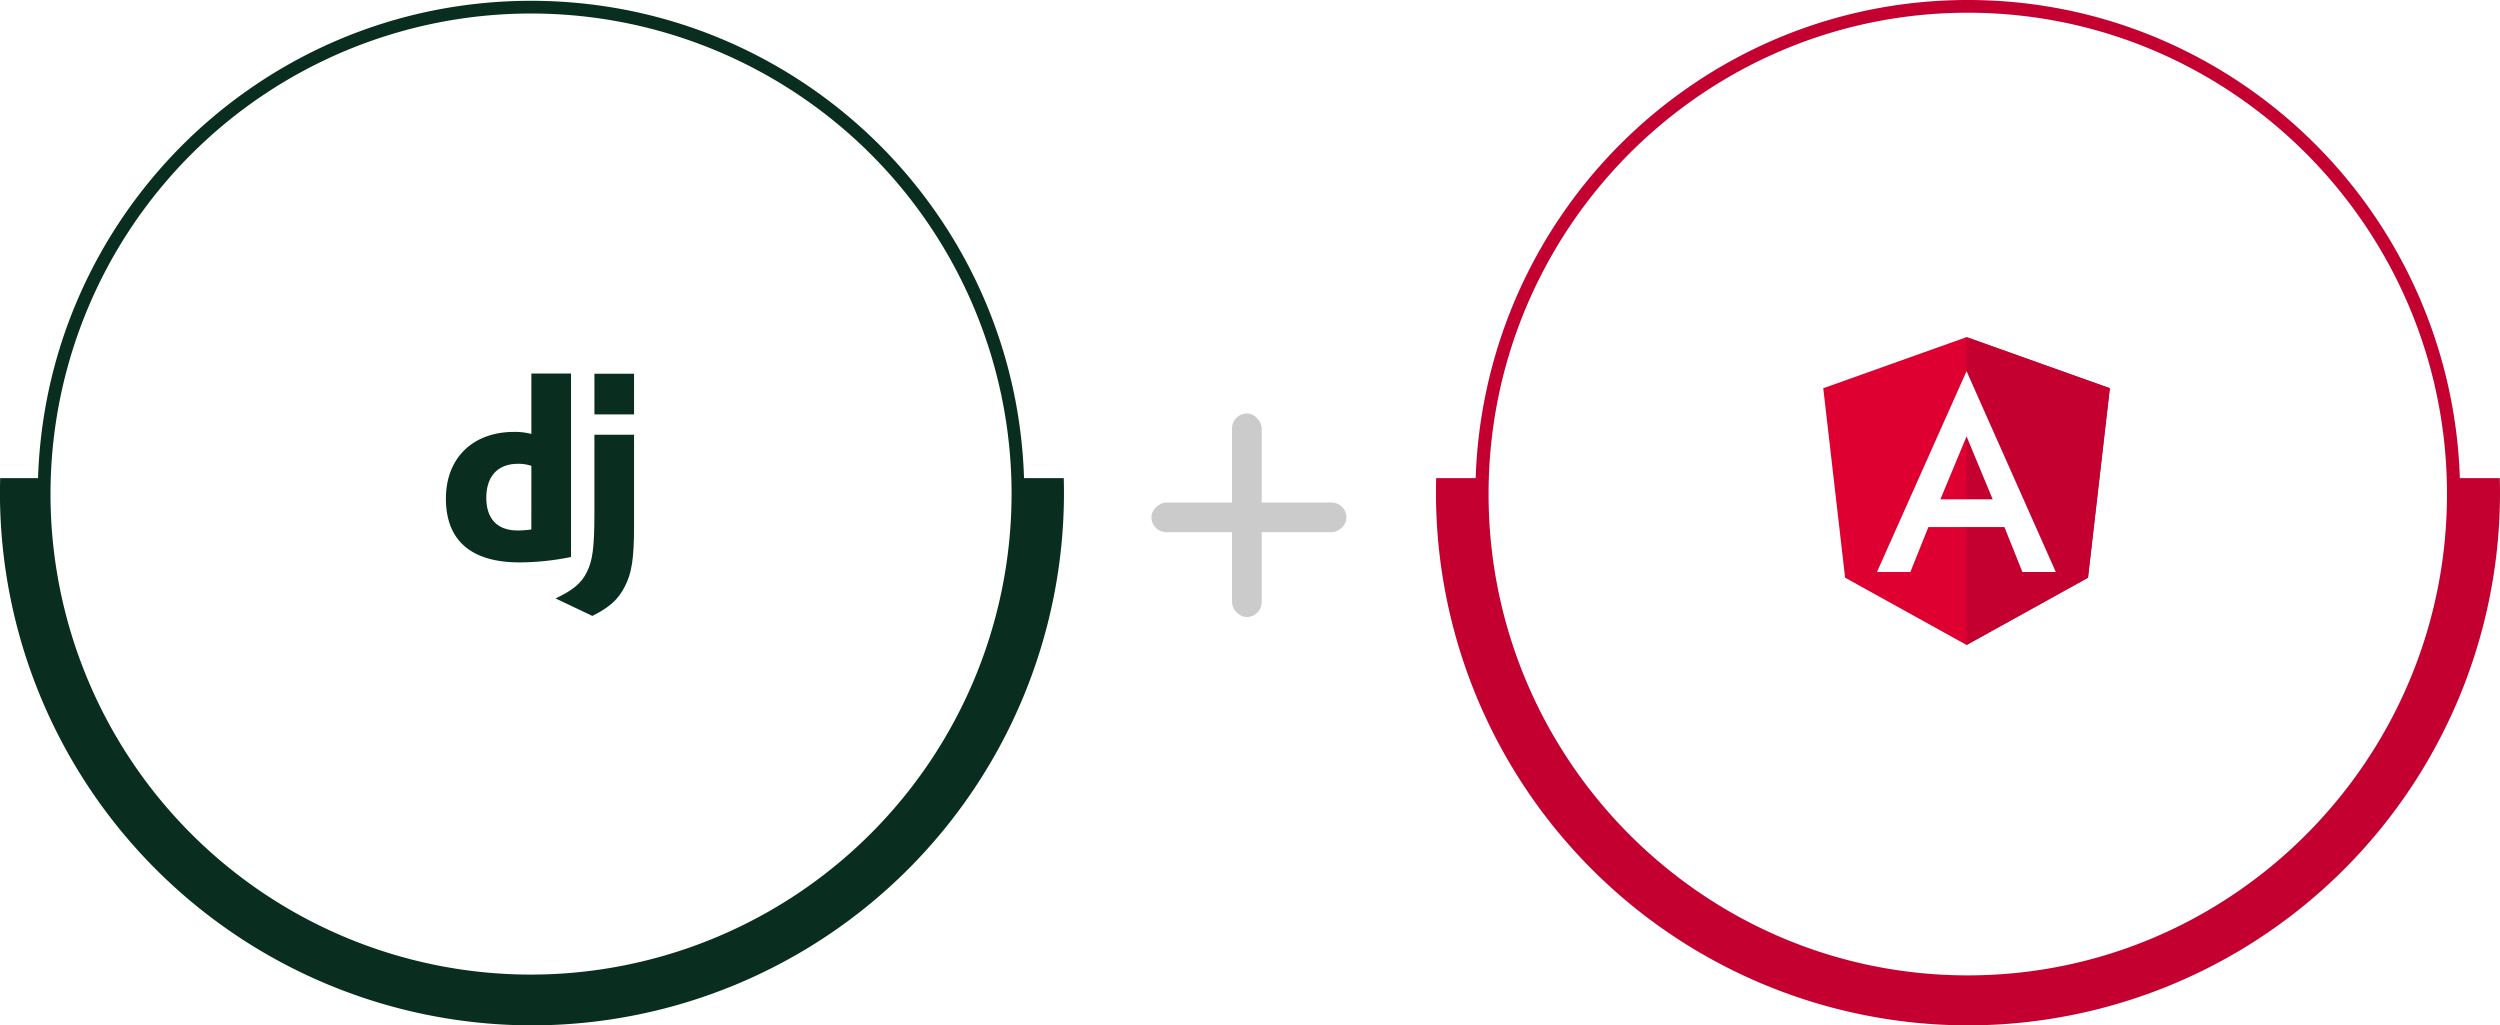
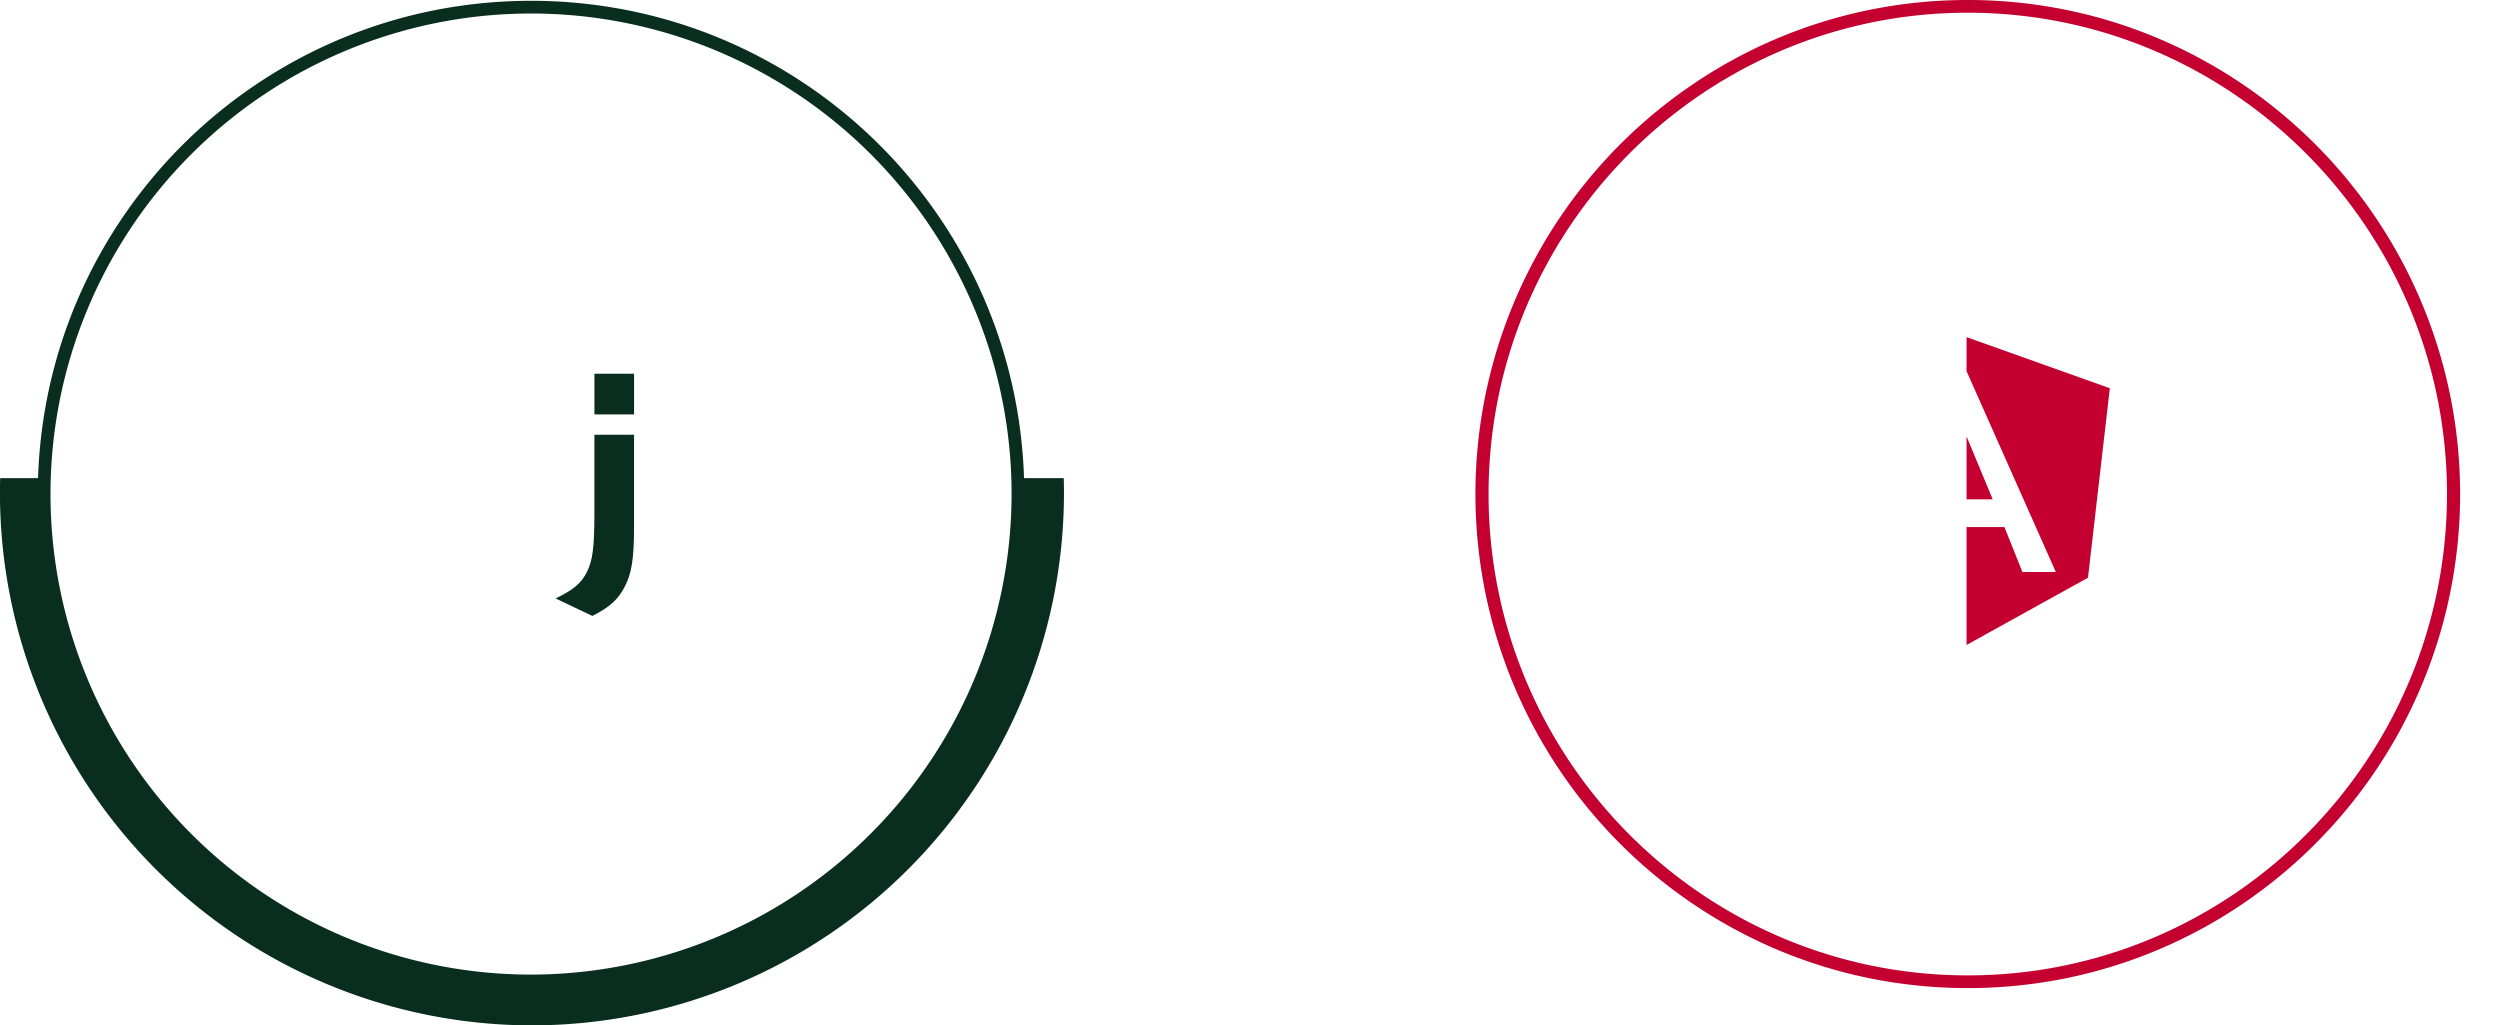
<svg xmlns="http://www.w3.org/2000/svg" id="Django_Angular_" data-name="Django + Angular " width="589.514" height="241.789" viewBox="0 0 589.514 241.789">
  <defs>
    <filter id="Ellipse_56" x="352.014" y="4" width="224" height="224" filterUnits="userSpaceOnUse">
      <feOffset input="SourceAlpha" />
      <feGaussianBlur stdDeviation="6.5" result="blur" />
      <feFlood flood-opacity="0.122" />
      <feComposite operator="in" in2="blur" />
      <feComposite in="SourceGraphic" />
    </filter>
    <filter id="Ellipse_56-2" x="13.479" y="3.578" width="223.536" height="223.536" filterUnits="userSpaceOnUse">
      <feOffset input="SourceAlpha" />
      <feGaussianBlur stdDeviation="6.5" result="blur-2" />
      <feFlood flood-opacity="0.122" />
      <feComposite operator="in" in2="blur-2" />
      <feComposite in="SourceGraphic" />
    </filter>
  </defs>
  <g id="Group_2284" data-name="Group 2284" transform="translate(338.622 0)">
    <path id="Ellipse_57" data-name="Ellipse 57" d="M114.5-1.5A116.367,116.367,0,0,0,91.122.867,115.109,115.109,0,0,0,49.64,18.4,116.681,116.681,0,0,0,69.345,222.343a115.066,115.066,0,0,0,21.777,6.79,116.625,116.625,0,0,0,46.755,0A115.109,115.109,0,0,0,179.36,211.6,116.681,116.681,0,0,0,159.655,7.657,115.066,115.066,0,0,0,137.878.867,116.368,116.368,0,0,0,114.5-1.5Zm0,230c-62.308,0-113-50.916-113-113.5S52.192,1.5,114.5,1.5s113,50.916,113,113.5S176.808,228.5,114.5,228.5Z" transform="translate(10.891 1.5)" fill="#c3002f" />
-     <path id="Subtraction_1" data-name="Subtraction 1" d="M125.446,0A125.588,125.588,0,0,0,0,125.446c0,1.2.017,2.405.051,3.6h10.8c-.036-1.184-.055-2.394-.055-3.6a114.655,114.655,0,0,1,229.31,0c0,1.192-.019,2.4-.055,3.6h10.8c.034-1.2.051-2.414.051-3.6A125.588,125.588,0,0,0,125.446,0Z" transform="translate(250.891 241.789) rotate(180)" fill="#c3002f" />
    <g transform="matrix(1, 0, 0, 1, -338.62, 0)" filter="url(#Ellipse_56)">
      <ellipse id="Ellipse_56-3" data-name="Ellipse 56" cx="92.5" cy="92.5" rx="92.5" ry="92.5" transform="translate(371.51 23.5)" fill="#fff" />
    </g>
    <g id="Angular_full_color_logo" transform="translate(91.313 79.5)">
-       <path id="Path_464" data-name="Path 464" d="M65.689,30h0L31.9,42.049l5.154,44.677,28.635,15.86h0l28.635-15.86,5.154-44.677Z" transform="translate(-31.9 -30)" fill="#dd0031" />
      <path id="Path_465" data-name="Path 465" d="M125,30V74.786h0v27.8h0l28.635-15.86,5.154-44.677Z" transform="translate(-91.211 -30)" fill="#c3002f" />
      <path id="Path_466" data-name="Path 466" d="M87.923,52.1,66.8,99.462h7.876l4.246-10.6H96.851l4.246,10.6h7.876L87.923,52.1Zm6.17,30.232H81.753l6.17-14.844Z" transform="translate(-54.134 -44.079)" fill="#fff" />
    </g>
  </g>
  <g id="Group_2286" data-name="Group 2286" transform="translate(0 0.188)">
    <path id="Ellipse_57-2" data-name="Ellipse 57" d="M114.813-1.5A117.164,117.164,0,0,0,91.374.863a115.684,115.684,0,0,0-41.593,17.5A116.648,116.648,0,0,0,7.641,69.538,115.736,115.736,0,0,0,.863,91.374a117.432,117.432,0,0,0,0,46.879,115.684,115.684,0,0,0,17.5,41.593,116.648,116.648,0,0,0,51.173,42.139,115.737,115.737,0,0,0,21.835,6.778,117.431,117.431,0,0,0,46.879,0,115.685,115.685,0,0,0,41.593-17.5,116.648,116.648,0,0,0,42.139-51.173,115.736,115.736,0,0,0,6.778-21.835,117.432,117.432,0,0,0,0-46.879,115.684,115.684,0,0,0-17.5-41.593A116.648,116.648,0,0,0,160.088,7.641,115.736,115.736,0,0,0,138.253.863,117.164,117.164,0,0,0,114.813-1.5Zm0,229.626A113.313,113.313,0,1,1,228.126,114.813,113.442,113.442,0,0,1,114.813,228.126Z" transform="translate(10.41 1.5)" fill="#092e20" />
    <path id="Subtraction_1-2" data-name="Subtraction 1" d="M125.446,0A125.588,125.588,0,0,0,0,125.446c0,1.2.017,2.405.051,3.6h10.8c-.036-1.184-.055-2.394-.055-3.6a114.655,114.655,0,0,1,229.31,0c0,1.192-.019,2.4-.055,3.6h10.8c.034-1.2.051-2.414.051-3.6A125.588,125.588,0,0,0,125.446,0Z" transform="translate(250.891 241.601) rotate(180)" fill="#092e20" />
    <g transform="matrix(1, 0, 0, 1, 0, -0.19)" filter="url(#Ellipse_56-2)">
      <ellipse id="Ellipse_56-4" data-name="Ellipse 56" cx="92.268" cy="92.268" rx="92.268" ry="92.268" transform="translate(32.98 23.08)" fill="#fff" />
    </g>
    <g id="django-logo-positive" transform="translate(105.148 87.89)">
      <g id="Group_2360" data-name="Group 2360" transform="translate(0 0)">
-         <path id="Path_2499" data-name="Path 2499" d="M20.15,0H29.5V43.263a61.655,61.655,0,0,1-12.138,1.274C5.948,44.537,0,39.379,0,29.486c0-9.529,6.312-15.719,16.083-15.719a14.94,14.94,0,0,1,4.066.485V0Zm0,21.777a9.284,9.284,0,0,0-3.156-.485c-4.734,0-7.465,2.913-7.465,8.011,0,4.977,2.61,7.708,7.4,7.708a21.815,21.815,0,0,0,3.216-.242Z" fill="#092e20" />
        <path id="Path_2500" data-name="Path 2500" d="M84.544,14.511V36.178c0,7.465-.546,11.046-2.185,14.141-1.518,2.974-3.521,4.855-7.647,6.919l-8.679-4.127c4.127-1.942,6.13-3.641,7.4-6.252,1.336-2.67,1.761-5.766,1.761-13.9V14.511ZM75.2.127h9.346V9.716H75.2Z" transform="translate(-40.179 -0.077)" fill="#092e20" />
      </g>
    </g>
  </g>
  <g id="Group_2285" data-name="Group 2285" transform="translate(271.514 97.5)">
-     <rect id="Rectangle_142" data-name="Rectangle 142" width="7" height="48" rx="3.5" transform="translate(19 0)" fill="#cbcbcb" />
-     <rect id="Rectangle_143" data-name="Rectangle 143" width="7" height="46" rx="3.5" transform="translate(46 21) rotate(90)" fill="#cbcbcb" />
-   </g>
+     </g>
</svg>